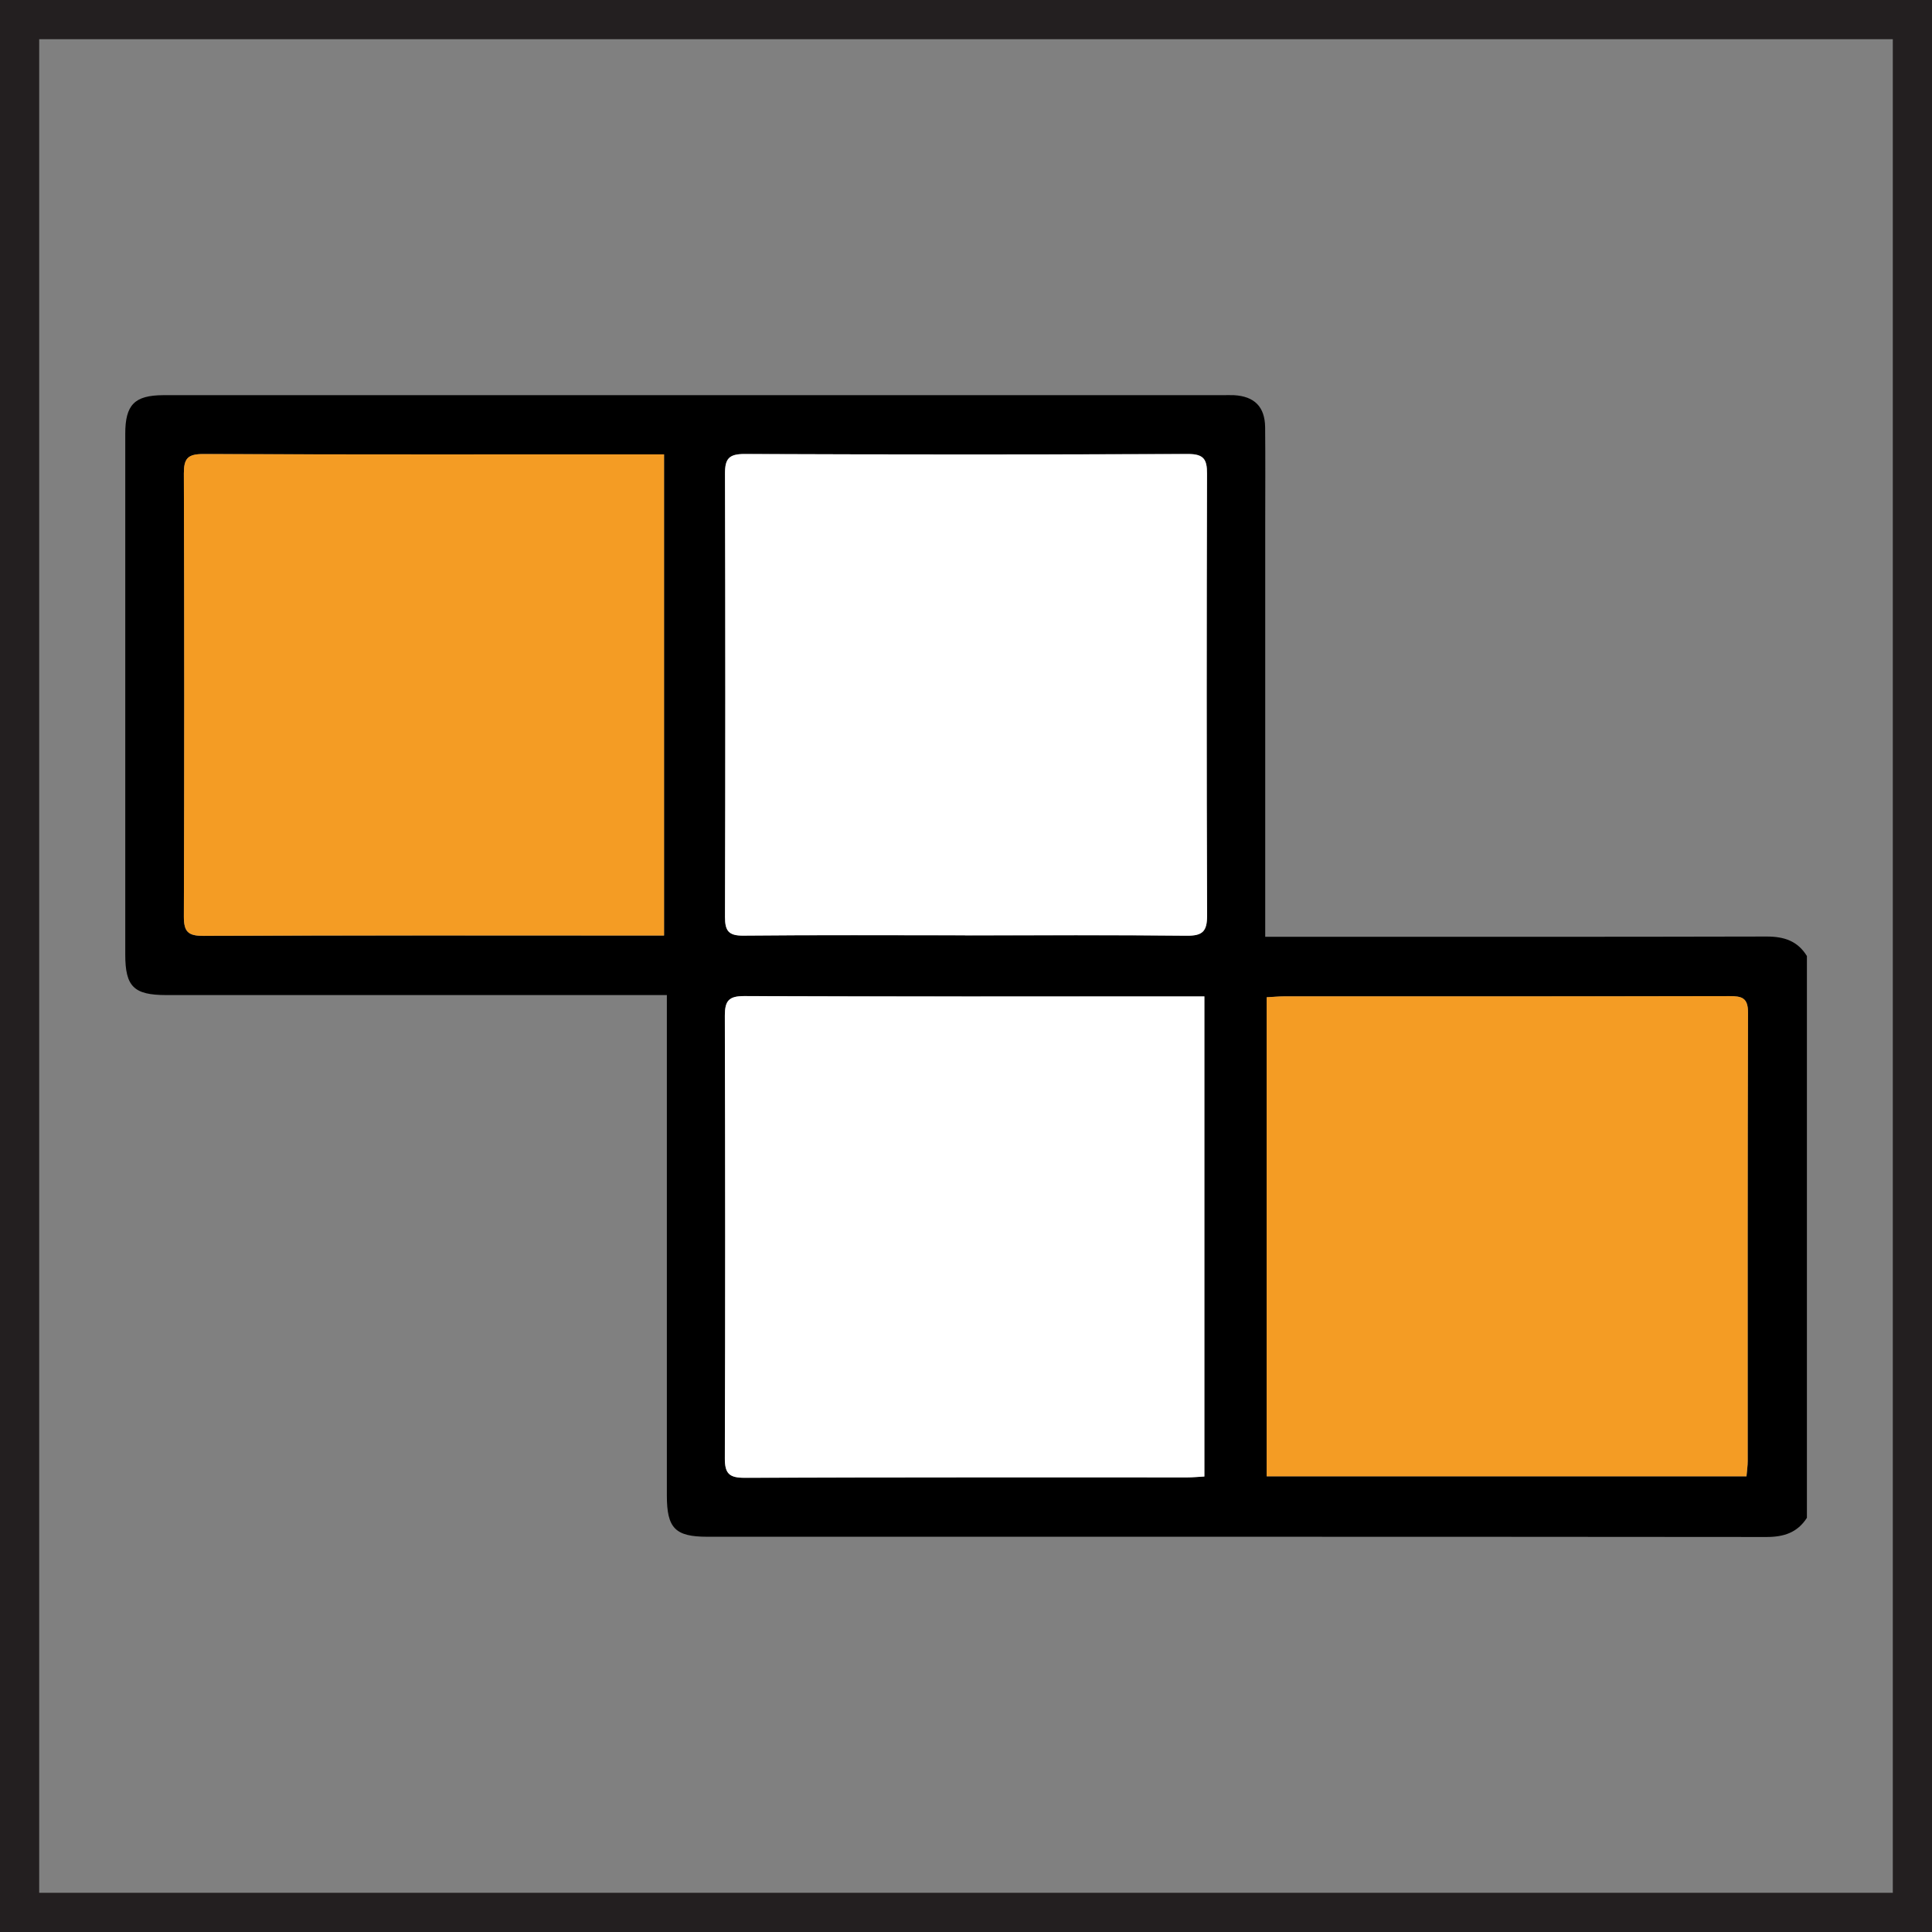
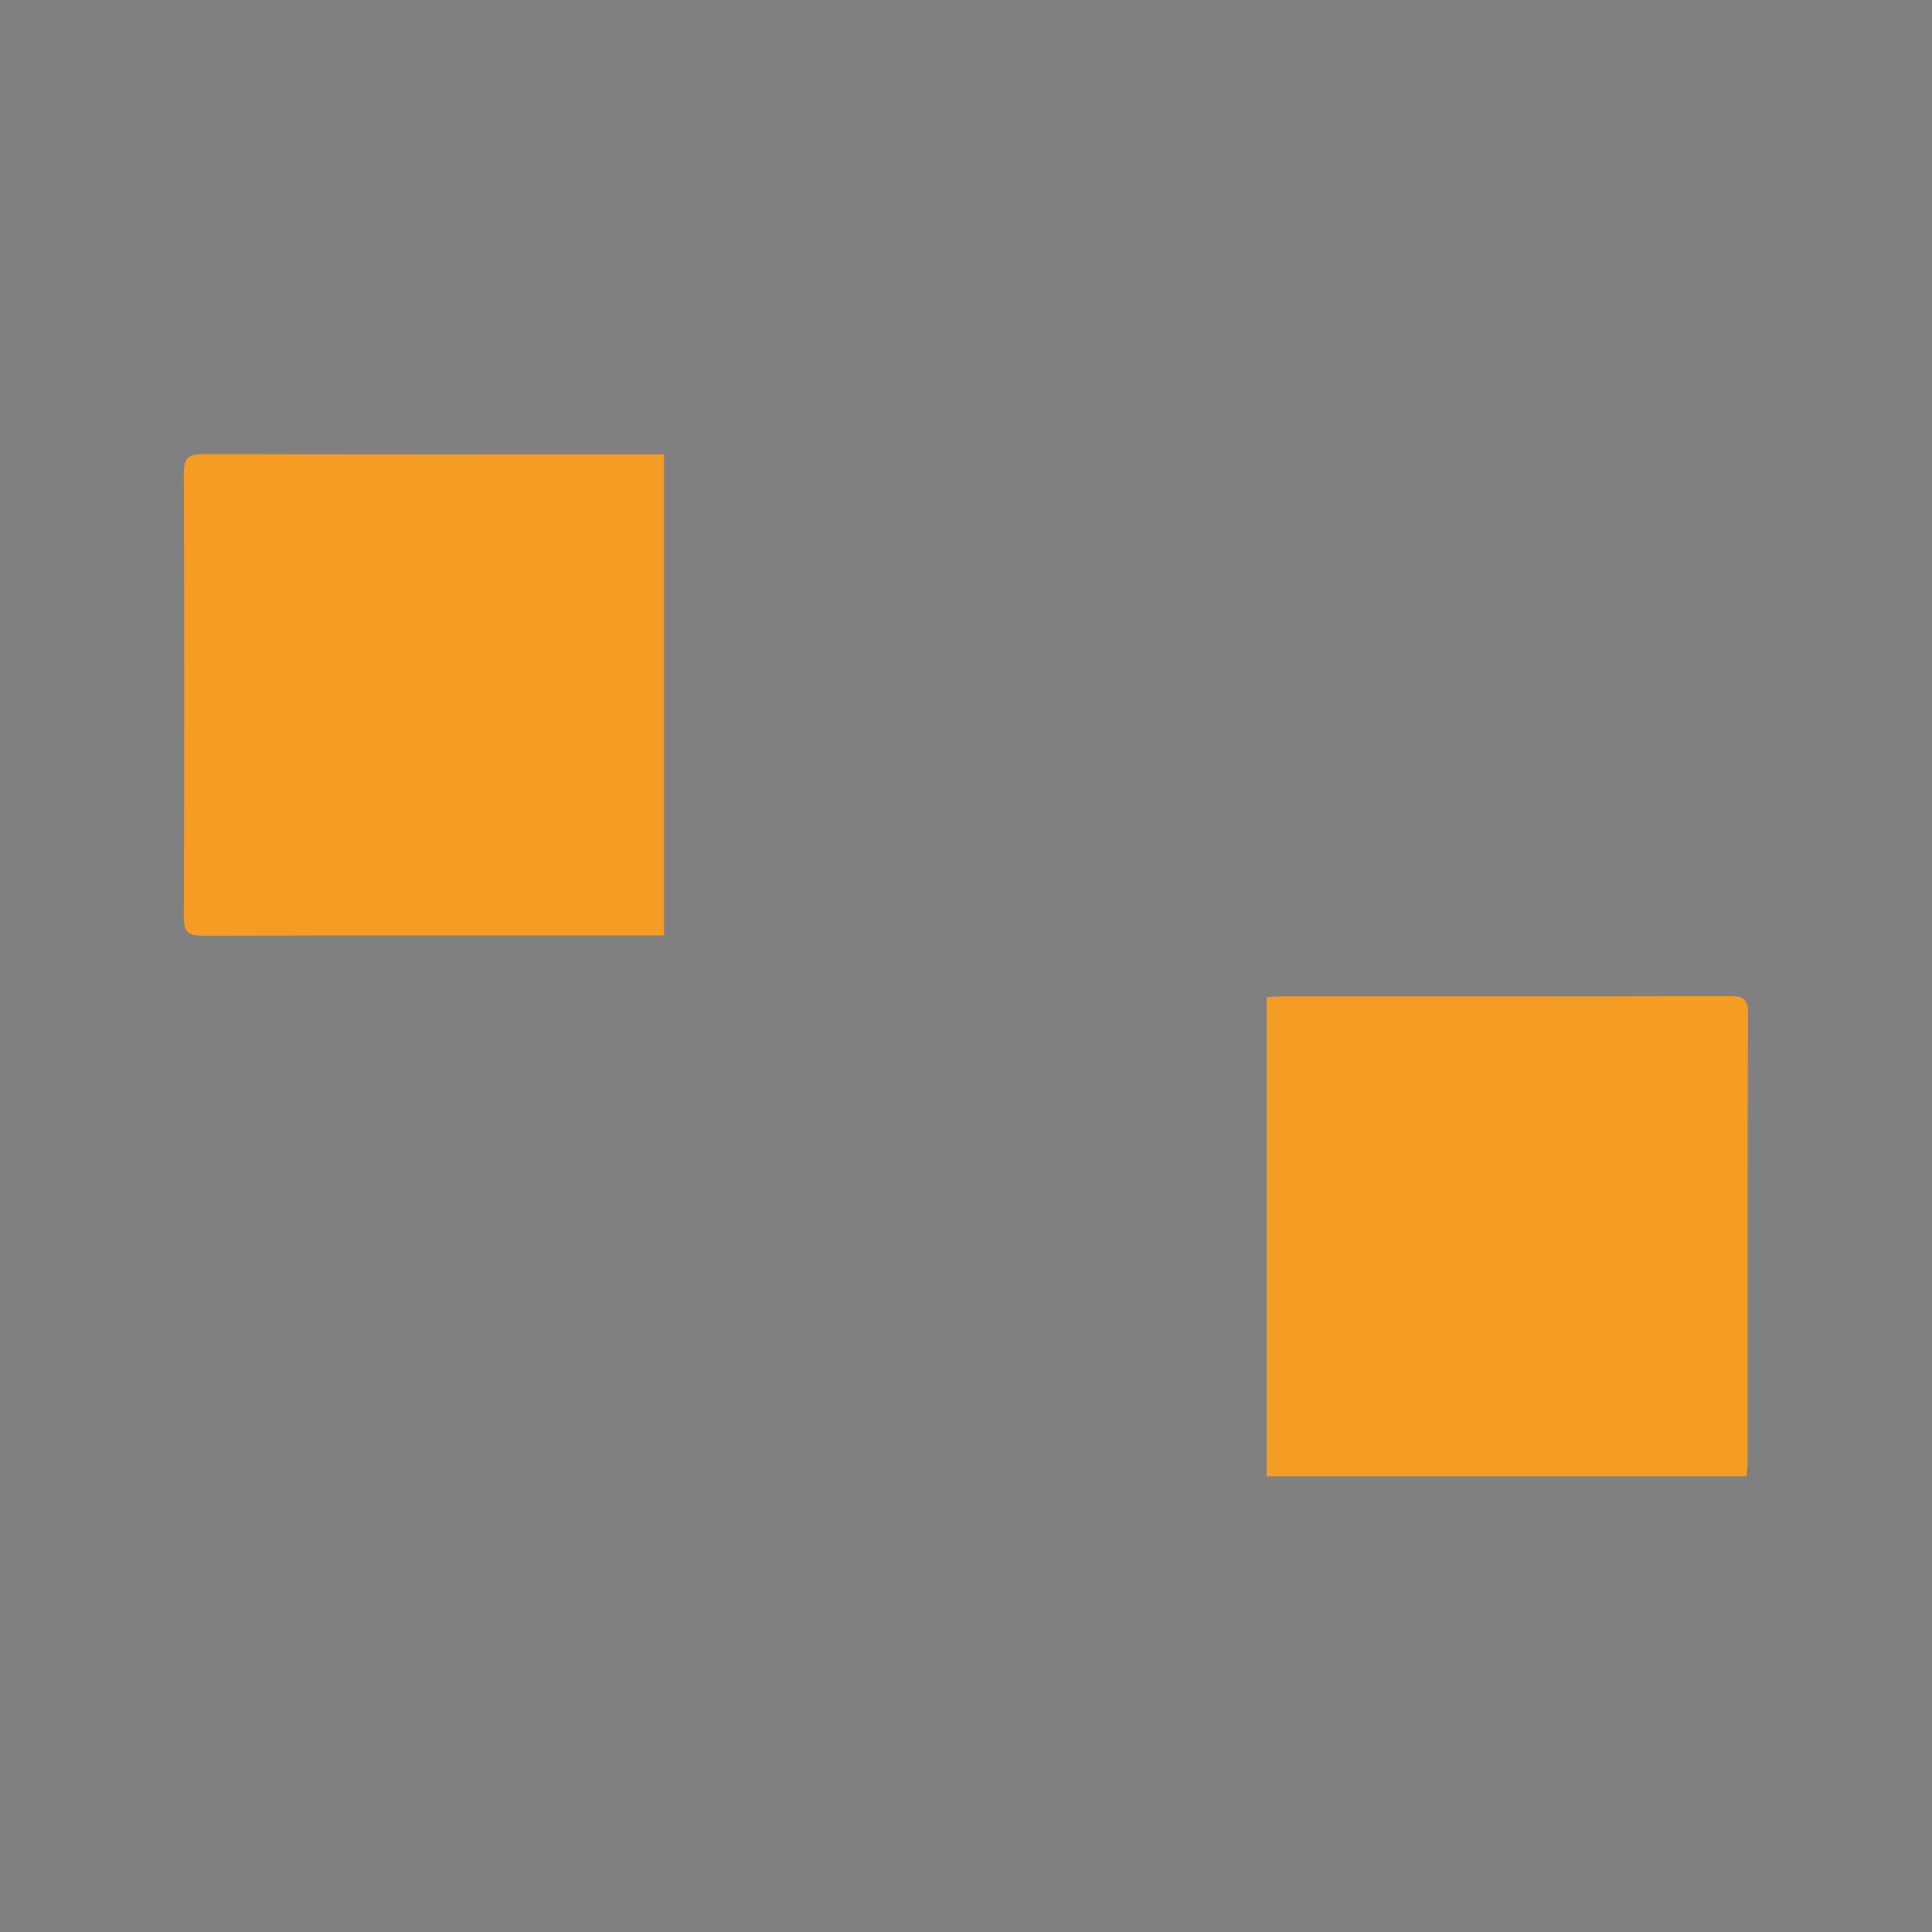
<svg xmlns="http://www.w3.org/2000/svg" version="1.1" viewBox="0 0 24 24">
  <rect x="0" y="0" width="24" height="24" fill="#808080" stroke="none" />
  <defs>
    <style>
      .cls-1 {
        fill: #fff;
      }

      .cls-2 {
        fill: #231f20;
      }

      .cls-3 {
        fill: #f49c24;
      }
    </style>
  </defs>
  <g>
    <g id="Layer_1">
-       <path class="cls-2" d="M24,24H0V0h24v24ZM.487,23.513h23.026V.487H.487v23.026Z" />
      <g>
-         <path d="M22.446,18.855c-.118.184-.287.238-.501.238-4.386-.004-8.772-.003-13.159-.003-.398,0-.502-.106-.502-.511,0-1.986,0-3.972,0-5.958,0-.08,0-.159,0-.26-.103,0-.183,0-.262,0-1.986,0-3.971,0-5.957,0-.403,0-.509-.105-.509-.504,0-2.156,0-4.312,0-6.468,0-.361.115-.478.471-.48.02,0,.041,0,.061,0,4.366,0,8.732,0,13.097,0,.048,0,.095-.002.143,0,.255.014.385.144.388.399.004.401.001.803.001,1.204,0,1.619,0,3.238,0,4.856v.269c.096,0,.174,0,.253,0,1.993,0,3.985.002,5.978-.003.217,0,.383.056.498.242v6.979ZM8.249,11.621v-5.976c-.085,0-.152,0-.219,0-1.836,0-3.672.003-5.507-.004-.19,0-.239.054-.239.239.006,1.836.006,3.672,0,5.508,0,.186.052.239.24.238,1.836-.007,3.672-.004,5.507-.004h.218ZM15.735,18.34h5.961c.006-.072.015-.131.015-.19,0-1.857-.002-3.713.004-5.57,0-.184-.076-.206-.23-.205-1.843.004-3.686.003-5.528.003-.072,0-.144.007-.221.011v5.952ZM11.988,11.619c.918,0,1.836-.006,2.754.004.197.002.254-.054.253-.251-.007-1.83-.006-3.659-.001-5.489,0-.179-.042-.245-.238-.244-1.836.008-3.672.008-5.508,0-.191,0-.242.057-.242.241.005,1.836.005,3.673,0,5.509,0,.171.042.235.228.233.918-.01,1.836-.004,2.754-.004ZM14.961,12.377h-.21c-1.835,0-3.67.003-5.505-.004-.192,0-.241.059-.241.242.005,1.835.005,3.67,0,5.505,0,.188.059.238.245.237,1.835-.007,3.67-.004,5.505-.005.066,0,.131-.007.207-.011v-5.965Z" />
        <path class="cls-3" d="M8.249,11.621h-.218c-1.836,0-3.672-.003-5.507.004-.188,0-.24-.052-.24-.238.006-1.836.006-3.672,0-5.508,0-.184.049-.239.239-.239,1.836.007,3.672.004,5.507.004.067,0,.134,0,.219,0v5.976Z" />
        <path class="cls-3" d="M15.735,18.34v-5.952c.078-.004.149-.011.221-.011,1.843,0,3.686.001,5.528-.003.155,0,.231.021.23.205-.006,1.857-.004,3.713-.004,5.57,0,.059-.009.119-.015.19h-5.961Z" />
-         <path class="cls-1" d="M11.988,11.619c-.918,0-1.836-.005-2.754.004-.186.002-.228-.062-.228-.233.005-1.836.005-3.673,0-5.509,0-.184.051-.241.242-.241,1.836.007,3.672.008,5.508,0,.197,0,.239.065.238.244-.005,1.83-.006,3.659.001,5.489,0,.197-.056.253-.253.251-.918-.01-1.836-.004-2.754-.004Z" />
-         <path class="cls-1" d="M14.961,12.377v5.965c-.075.004-.141.011-.207.011-1.835,0-3.67-.002-5.505.005-.186,0-.245-.049-.245-.237.006-1.835.005-3.67,0-5.505,0-.183.049-.243.241-.242,1.835.007,3.67.004,5.505.004h.21Z" />
      </g>
    </g>
  </g>
</svg>